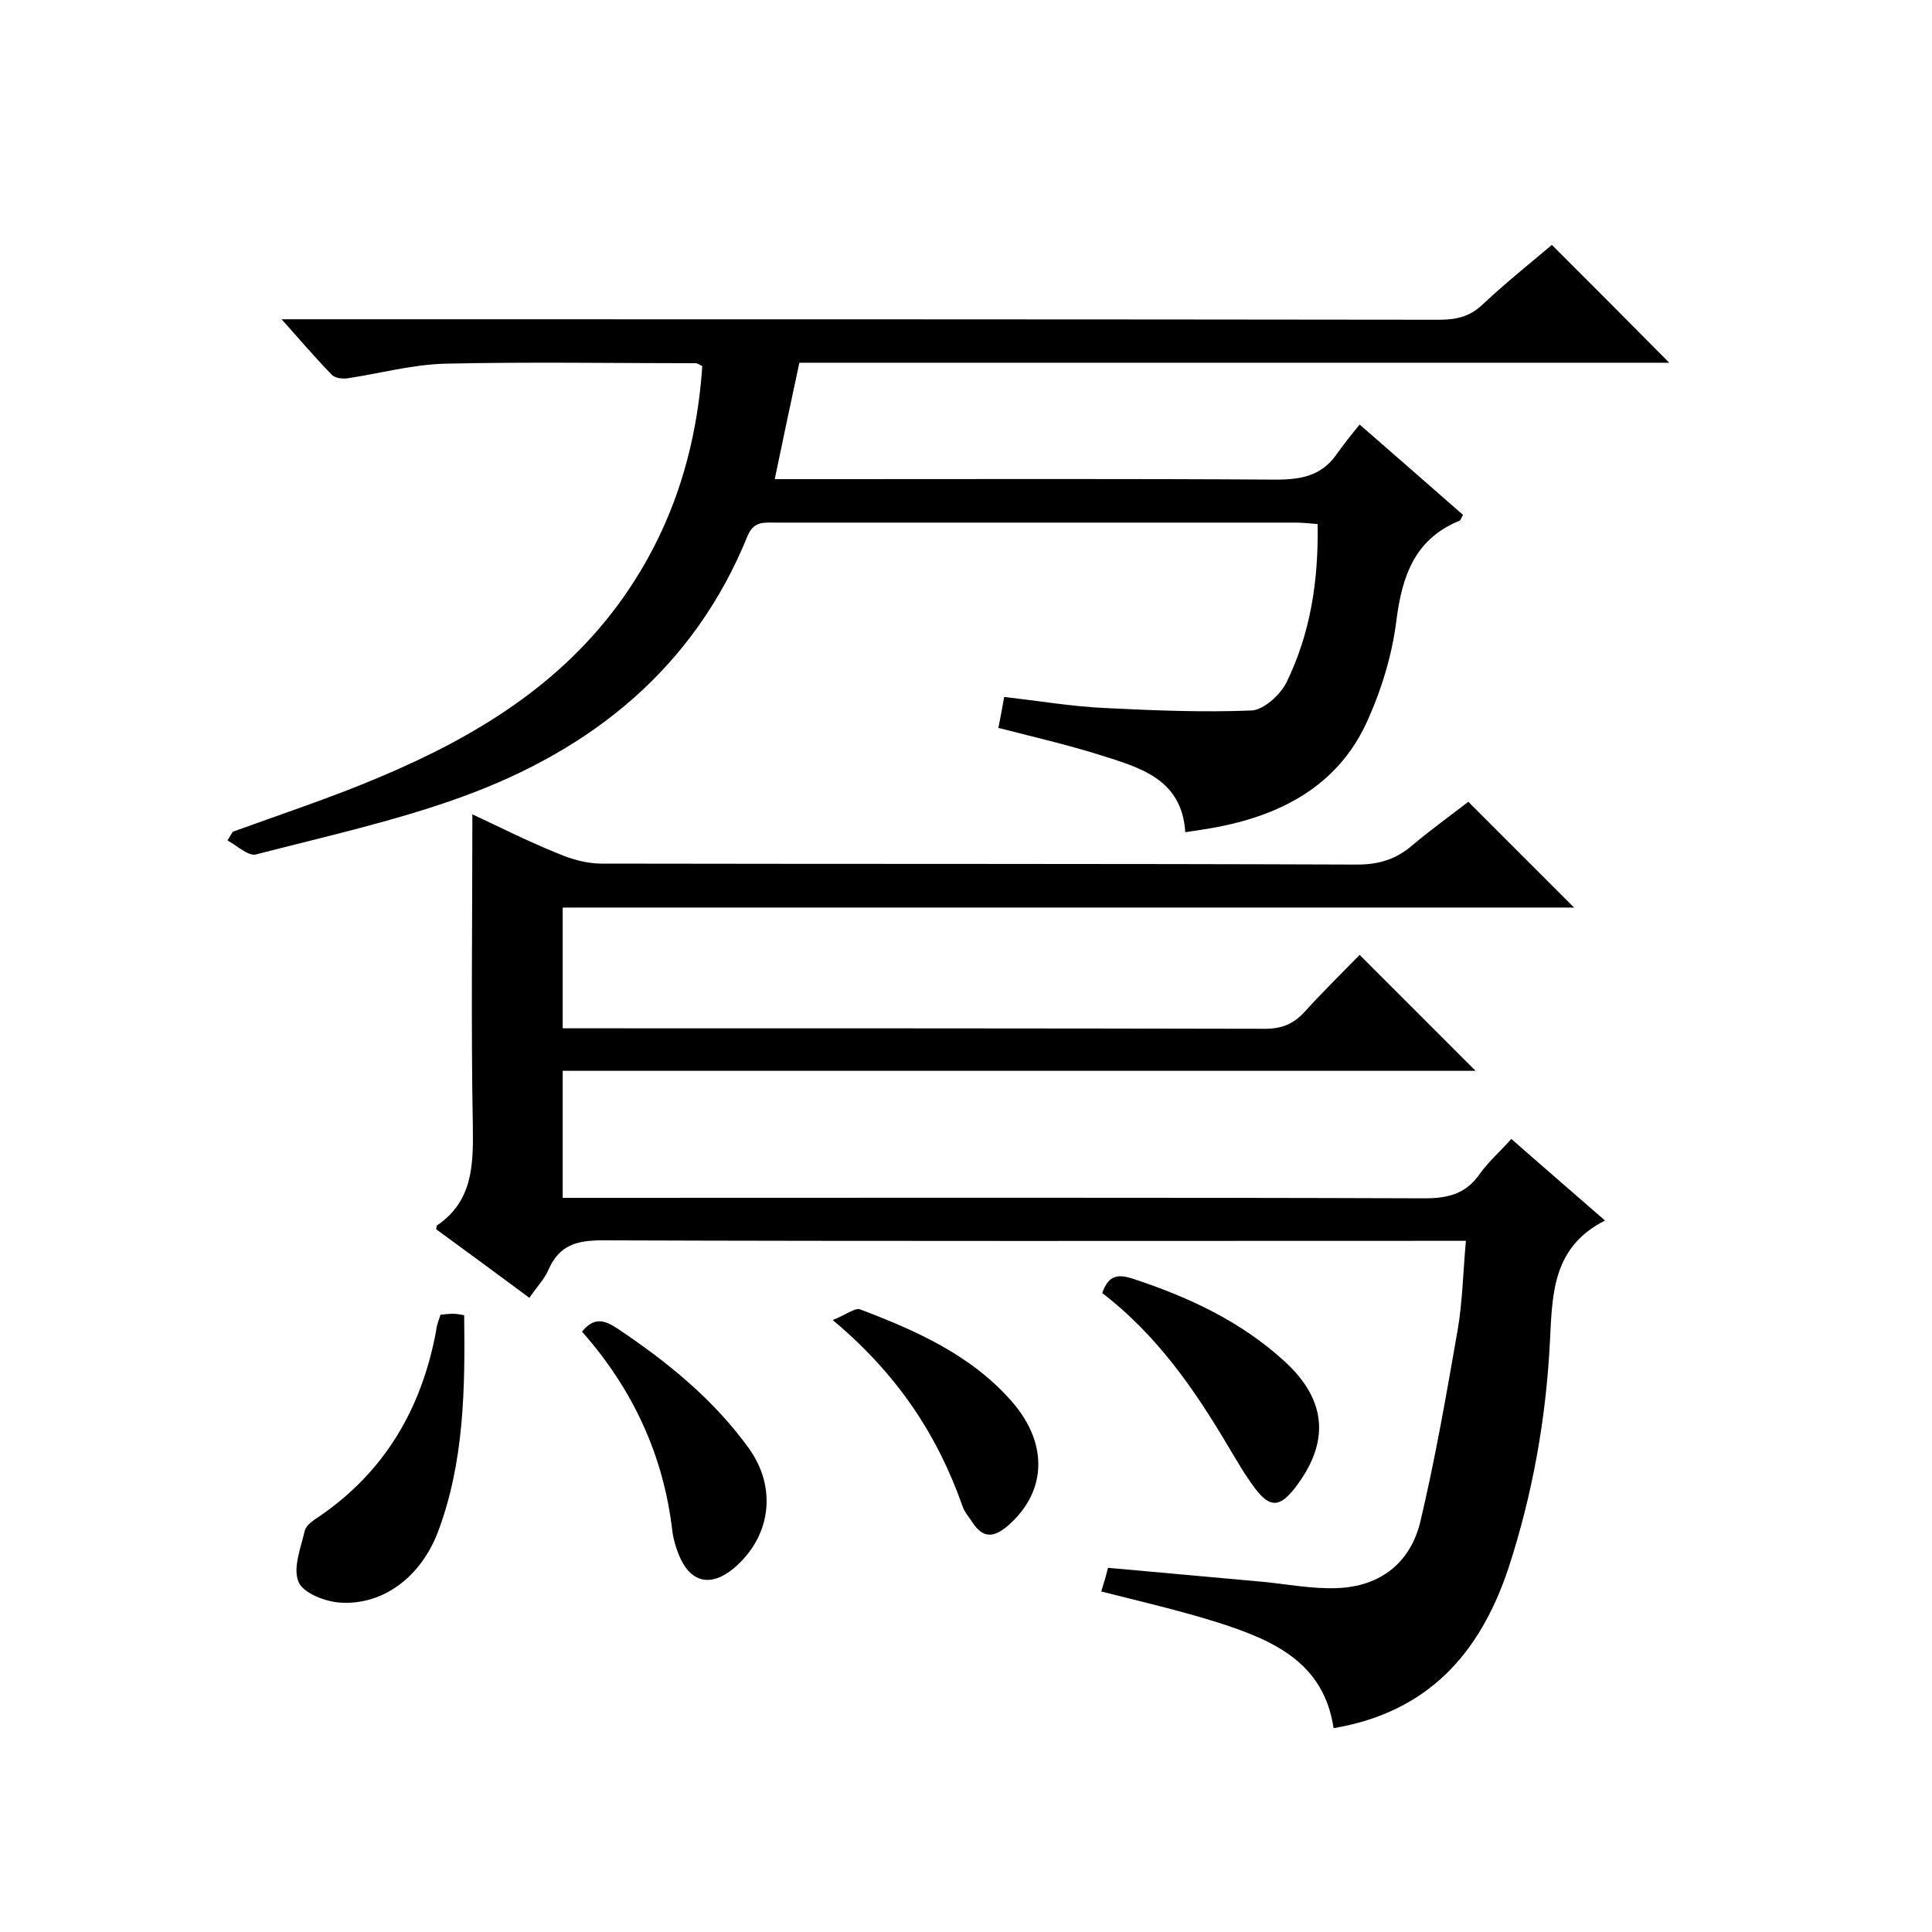
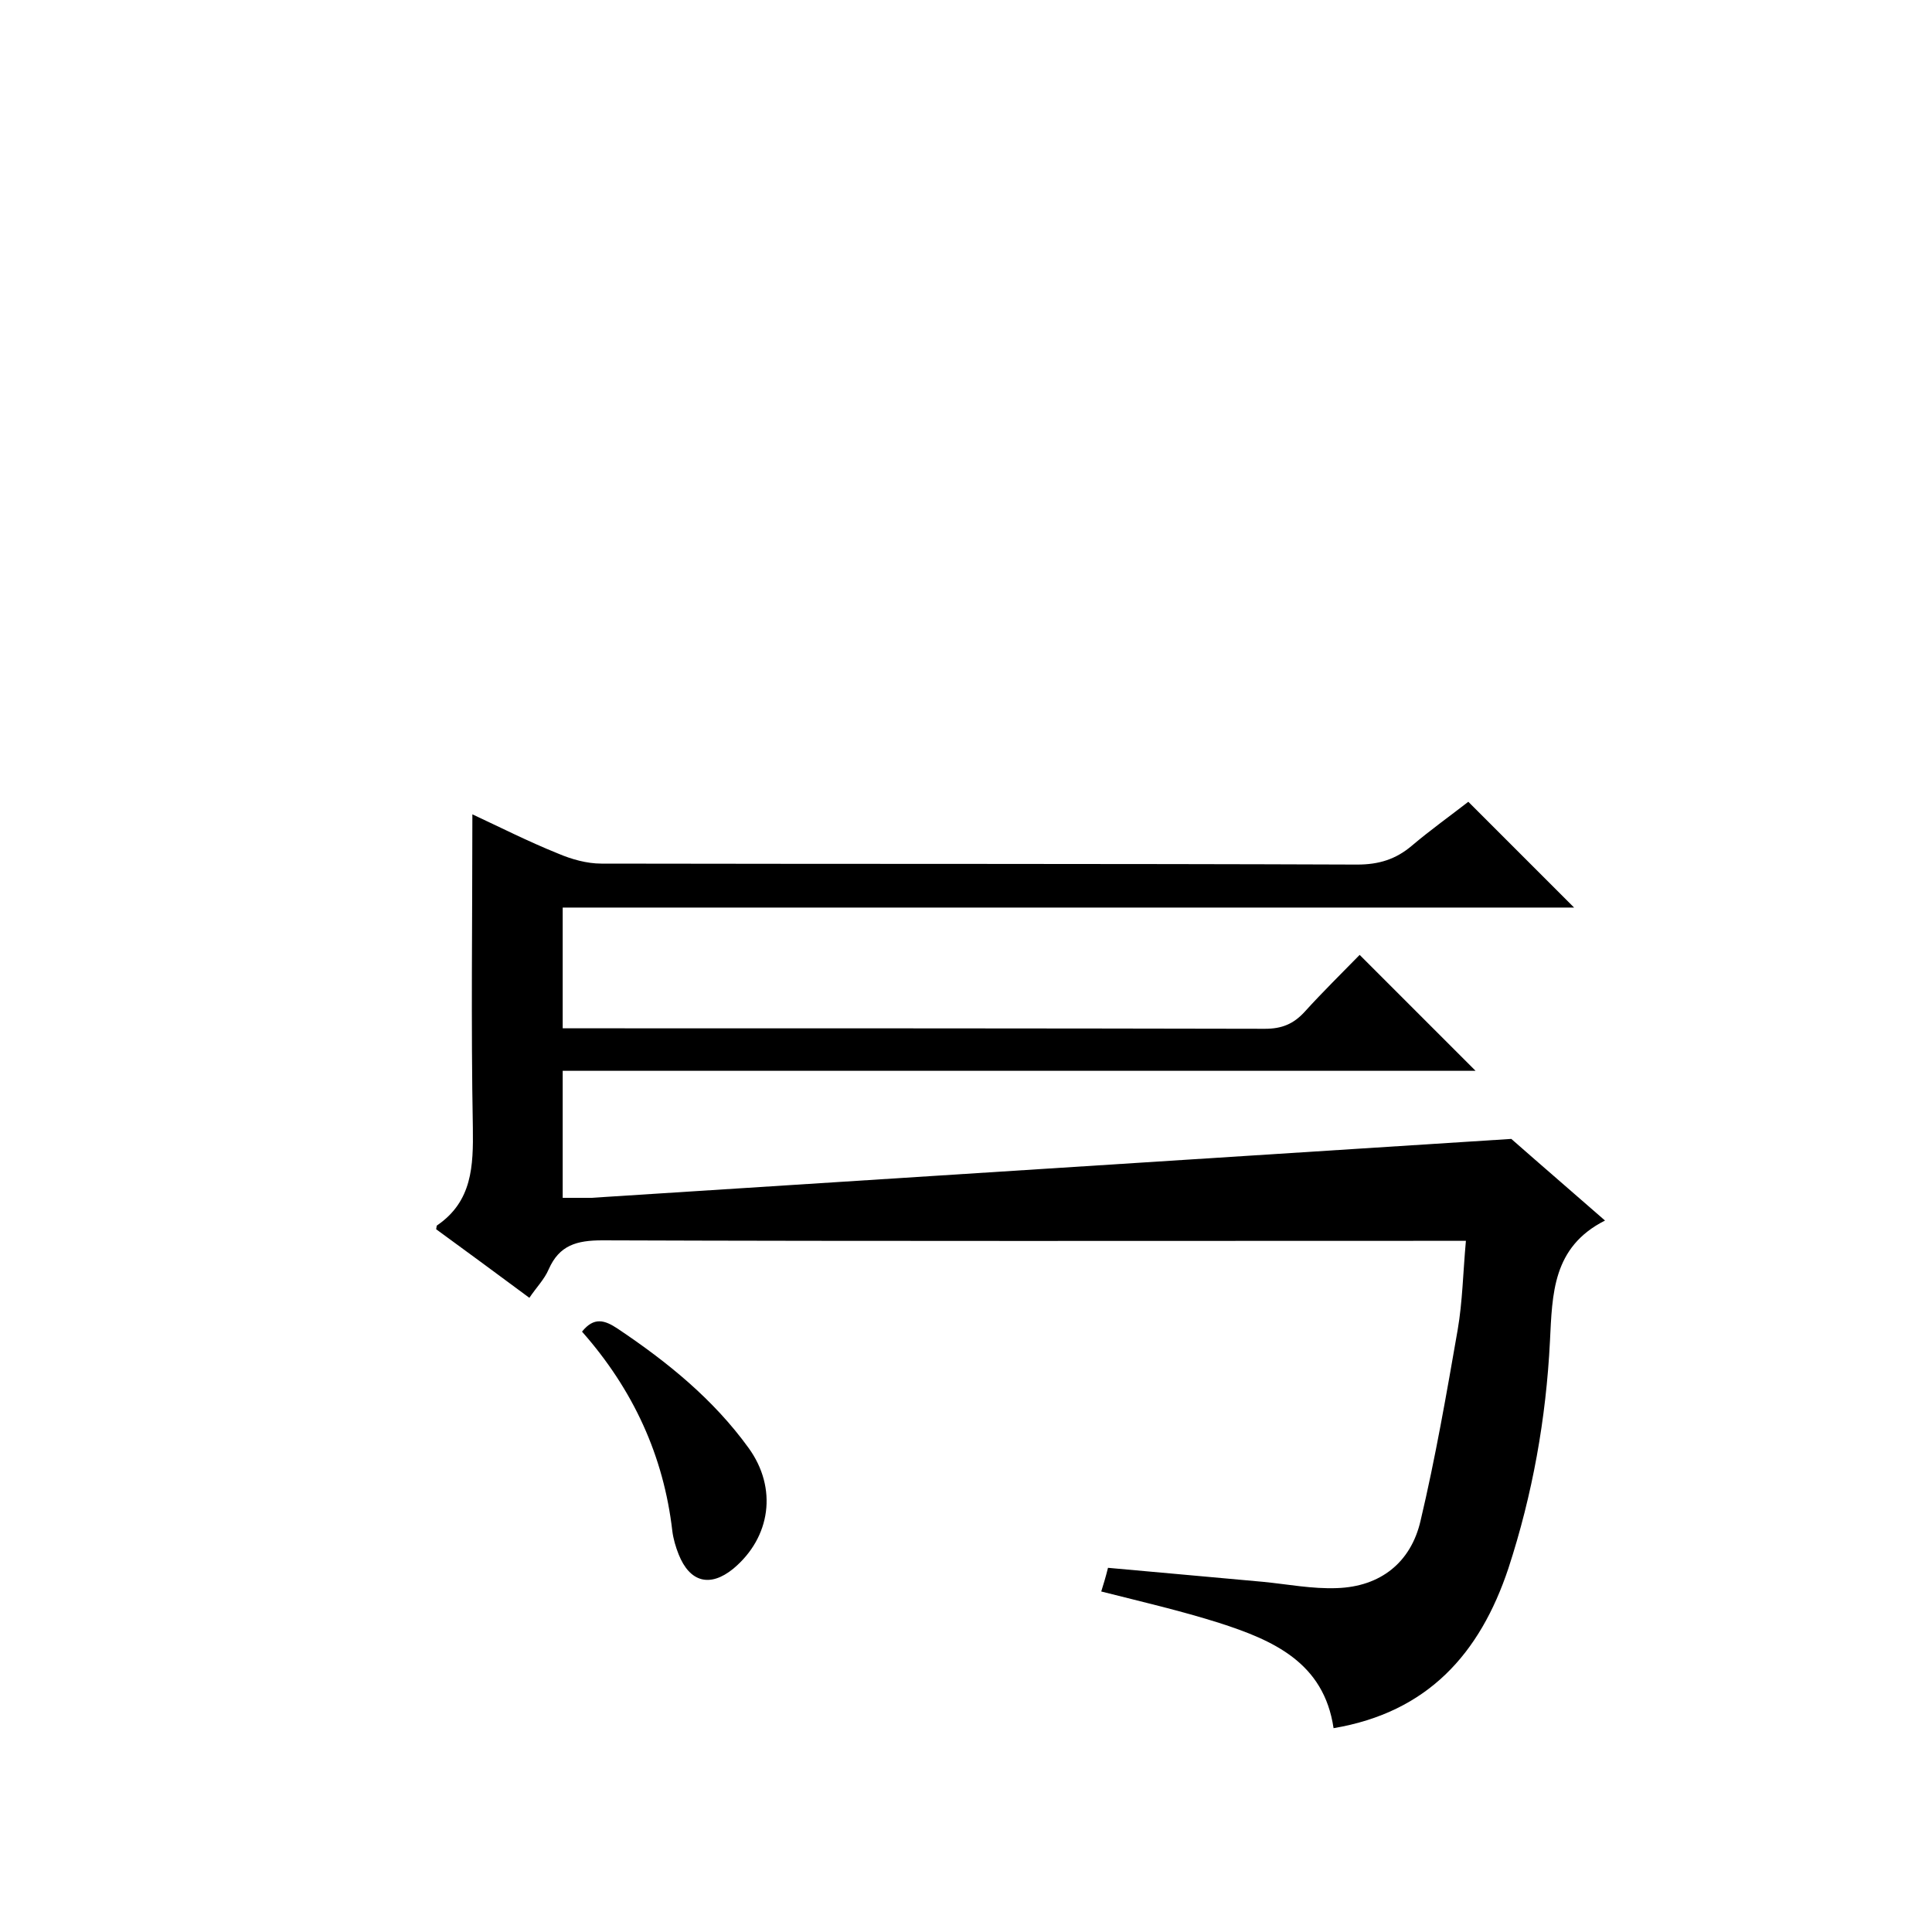
<svg xmlns="http://www.w3.org/2000/svg" enable-background="new 0 0 400 400" viewBox="0 0 400 400">
-   <path d="m312.9 235.8c6.6 5.8 13 11.3 19.4 16.9-10.9 5.5-10.9 15.2-11.4 25-.8 16-3.6 31.7-8.6 47-5.9 17.7-16.7 29.8-36.2 33.1-2-13.6-12.5-18.2-23.7-21.8-7.9-2.5-16.1-4.4-24.4-6.5.5-1.6.9-2.9 1.4-4.9 10.8 1 21.4 1.9 32.1 2.9 5.1.5 10.2 1.5 15.3 1.3 9-.3 15.3-5.3 17.3-13.9 3.1-13.1 5.4-26.4 7.7-39.6 1-5.8 1.1-11.8 1.7-18.4-2.4 0-4.4 0-6.3 0-57.5 0-115 .1-172.5-.1-5.3 0-8.9 1-11.1 6-.9 2.1-2.6 3.8-4 5.9-6.6-4.9-13-9.6-19.3-14.2.1-.5.1-.8.2-.8 7.3-5 7.5-12.3 7.4-20.2-.4-21.5-.1-42.9-.1-64.9 5.6 2.6 11.5 5.6 17.7 8.1 2.8 1.2 6 2.1 9 2.1 52.2.1 104.3 0 156.5.2 4.5 0 8-1.1 11.3-3.9 3.9-3.3 8.1-6.3 11.7-9.1l21.9 21.9c-69.4 0-139.3 0-209.4 0v25h5.4c46.7 0 93.3 0 140 .1 3.5 0 5.9-1 8.2-3.5 3.8-4.2 7.8-8.1 11.4-11.8 8.3 8.3 16.1 16.1 24 24-62.6 0-125.6 0-189 0v26.3h5.9c57.5 0 115-.1 172.5.1 4.9 0 8.6-.9 11.5-5.1 1.8-2.5 4.2-4.6 6.5-7.2z" />
-   <path d="m48.2 172.2c10.2-3.7 20.5-7.1 30.4-11.3 19.7-8.3 37.6-19.1 50.3-37 10.2-14.4 15.3-30.5 16.5-48.1-.6-.3-1-.6-1.4-.6-17.3 0-34.7-.3-52 .1-6.7.2-13.3 2-19.9 3-1.1.2-2.7 0-3.4-.7-3.3-3.4-6.4-7-10.4-11.5h6.8c77.7 0 155.3 0 233 .1 3.5 0 6.3-.7 8.9-3.2 4.7-4.4 9.8-8.5 14.3-12.3 8.2 8.2 16.3 16.3 24.3 24.4-59.7 0-119.9 0-180.1 0-1.8 8.3-3.4 16-5.1 24.1h12.8c30.3 0 60.7-.1 91 .1 5.2 0 9.4-.8 12.5-5.2 1.4-2 3-4 4.8-6.2 7.9 6.9 14.7 12.8 21.4 18.7-.4.7-.5 1.1-.7 1.2-9.3 3.8-11.9 11.4-13.1 20.7-.9 7.3-3.2 14.7-6.3 21.4-6 12.7-17.3 18.7-30.6 21.3-2.1.4-4.2.7-6.8 1.1-.7-11.1-9.5-13.4-17.7-16-6.7-2.1-13.6-3.7-21-5.6.4-2 .8-4 1.2-6.4 7.2.8 14.1 2 21.1 2.3 10 .5 20.1.9 30.1.5 2.5-.1 5.9-3.2 7.2-5.7 5-10.2 6.7-21.1 6.5-32.9-1.6-.1-3-.3-4.4-.3-36 0-72 0-108 0-2.3 0-4.3-.3-5.6 2.7-11.1 27.4-32.2 44.3-59.2 54.1-13.8 5-28.3 8.2-42.6 11.9-1.6.4-3.9-1.8-5.9-2.9.4-.7.8-1.3 1.1-1.8z" />
-   <path d="m91.2 272.2c1-.1 1.8-.2 2.6-.2.6 0 1.3.1 2.3.3.2 15.3 0 30.4-5.4 44.8-3.6 9.5-11.5 15.3-20.3 14.7-3.1-.2-7.7-2-8.6-4.3-1.2-2.9.5-7.1 1.3-10.6.3-1.1 1.7-2.1 2.8-2.8 13.7-9.3 21.4-22.4 24.4-38.6.1-1.1.5-2.1.9-3.3z" />
-   <path d="m228.2 267.7c1.2-3.3 2.8-4.1 6.2-3 11.6 3.8 22.4 8.8 31.5 17.1 8.9 8.1 9.5 16.9 2.1 26.4-3.1 3.9-5.1 4-8.2-.1-2.1-2.8-3.8-5.8-5.6-8.8-7-11.8-14.7-22.9-26-31.6z" />
+   <path d="m312.9 235.8c6.6 5.8 13 11.3 19.4 16.9-10.9 5.5-10.9 15.2-11.4 25-.8 16-3.6 31.7-8.6 47-5.9 17.7-16.7 29.8-36.2 33.1-2-13.6-12.5-18.2-23.7-21.8-7.9-2.5-16.1-4.4-24.4-6.5.5-1.6.9-2.9 1.4-4.9 10.8 1 21.4 1.9 32.1 2.9 5.1.5 10.2 1.5 15.3 1.3 9-.3 15.3-5.3 17.3-13.9 3.1-13.1 5.4-26.4 7.7-39.6 1-5.8 1.1-11.8 1.7-18.4-2.4 0-4.4 0-6.3 0-57.5 0-115 .1-172.5-.1-5.3 0-8.9 1-11.1 6-.9 2.1-2.6 3.8-4 5.9-6.6-4.9-13-9.6-19.3-14.2.1-.5.1-.8.2-.8 7.3-5 7.5-12.3 7.4-20.2-.4-21.5-.1-42.9-.1-64.9 5.6 2.6 11.5 5.6 17.7 8.1 2.8 1.2 6 2.1 9 2.1 52.2.1 104.3 0 156.5.2 4.5 0 8-1.1 11.3-3.9 3.9-3.3 8.1-6.3 11.7-9.1l21.9 21.9c-69.4 0-139.3 0-209.4 0v25h5.4c46.7 0 93.3 0 140 .1 3.5 0 5.9-1 8.2-3.5 3.8-4.2 7.8-8.1 11.4-11.8 8.3 8.3 16.1 16.1 24 24-62.6 0-125.6 0-189 0v26.3h5.9z" />
  <path d="m120.5 275.7c2.5-3.1 4.7-2.4 7.4-.6 10.3 6.9 19.8 14.6 27.1 24.7 6 8.3 4.6 18.5-3.2 25-4.8 3.9-9 2.8-11.3-3-.6-1.5-1.1-3.2-1.3-4.8-1.8-15.6-8.1-29.3-18.7-41.3z" />
-   <path d="m172.4 273.3c2.8-1.1 4.6-2.6 5.7-2.2 11.6 4.4 23.1 9.5 31.5 19.2 7.7 8.9 7 19-1.3 25.9-3 2.4-5 1.9-6.9-.9-.7-1.1-1.7-2.2-2.1-3.4-5.2-14.8-13.5-27.4-26.9-38.6z" />
</svg>